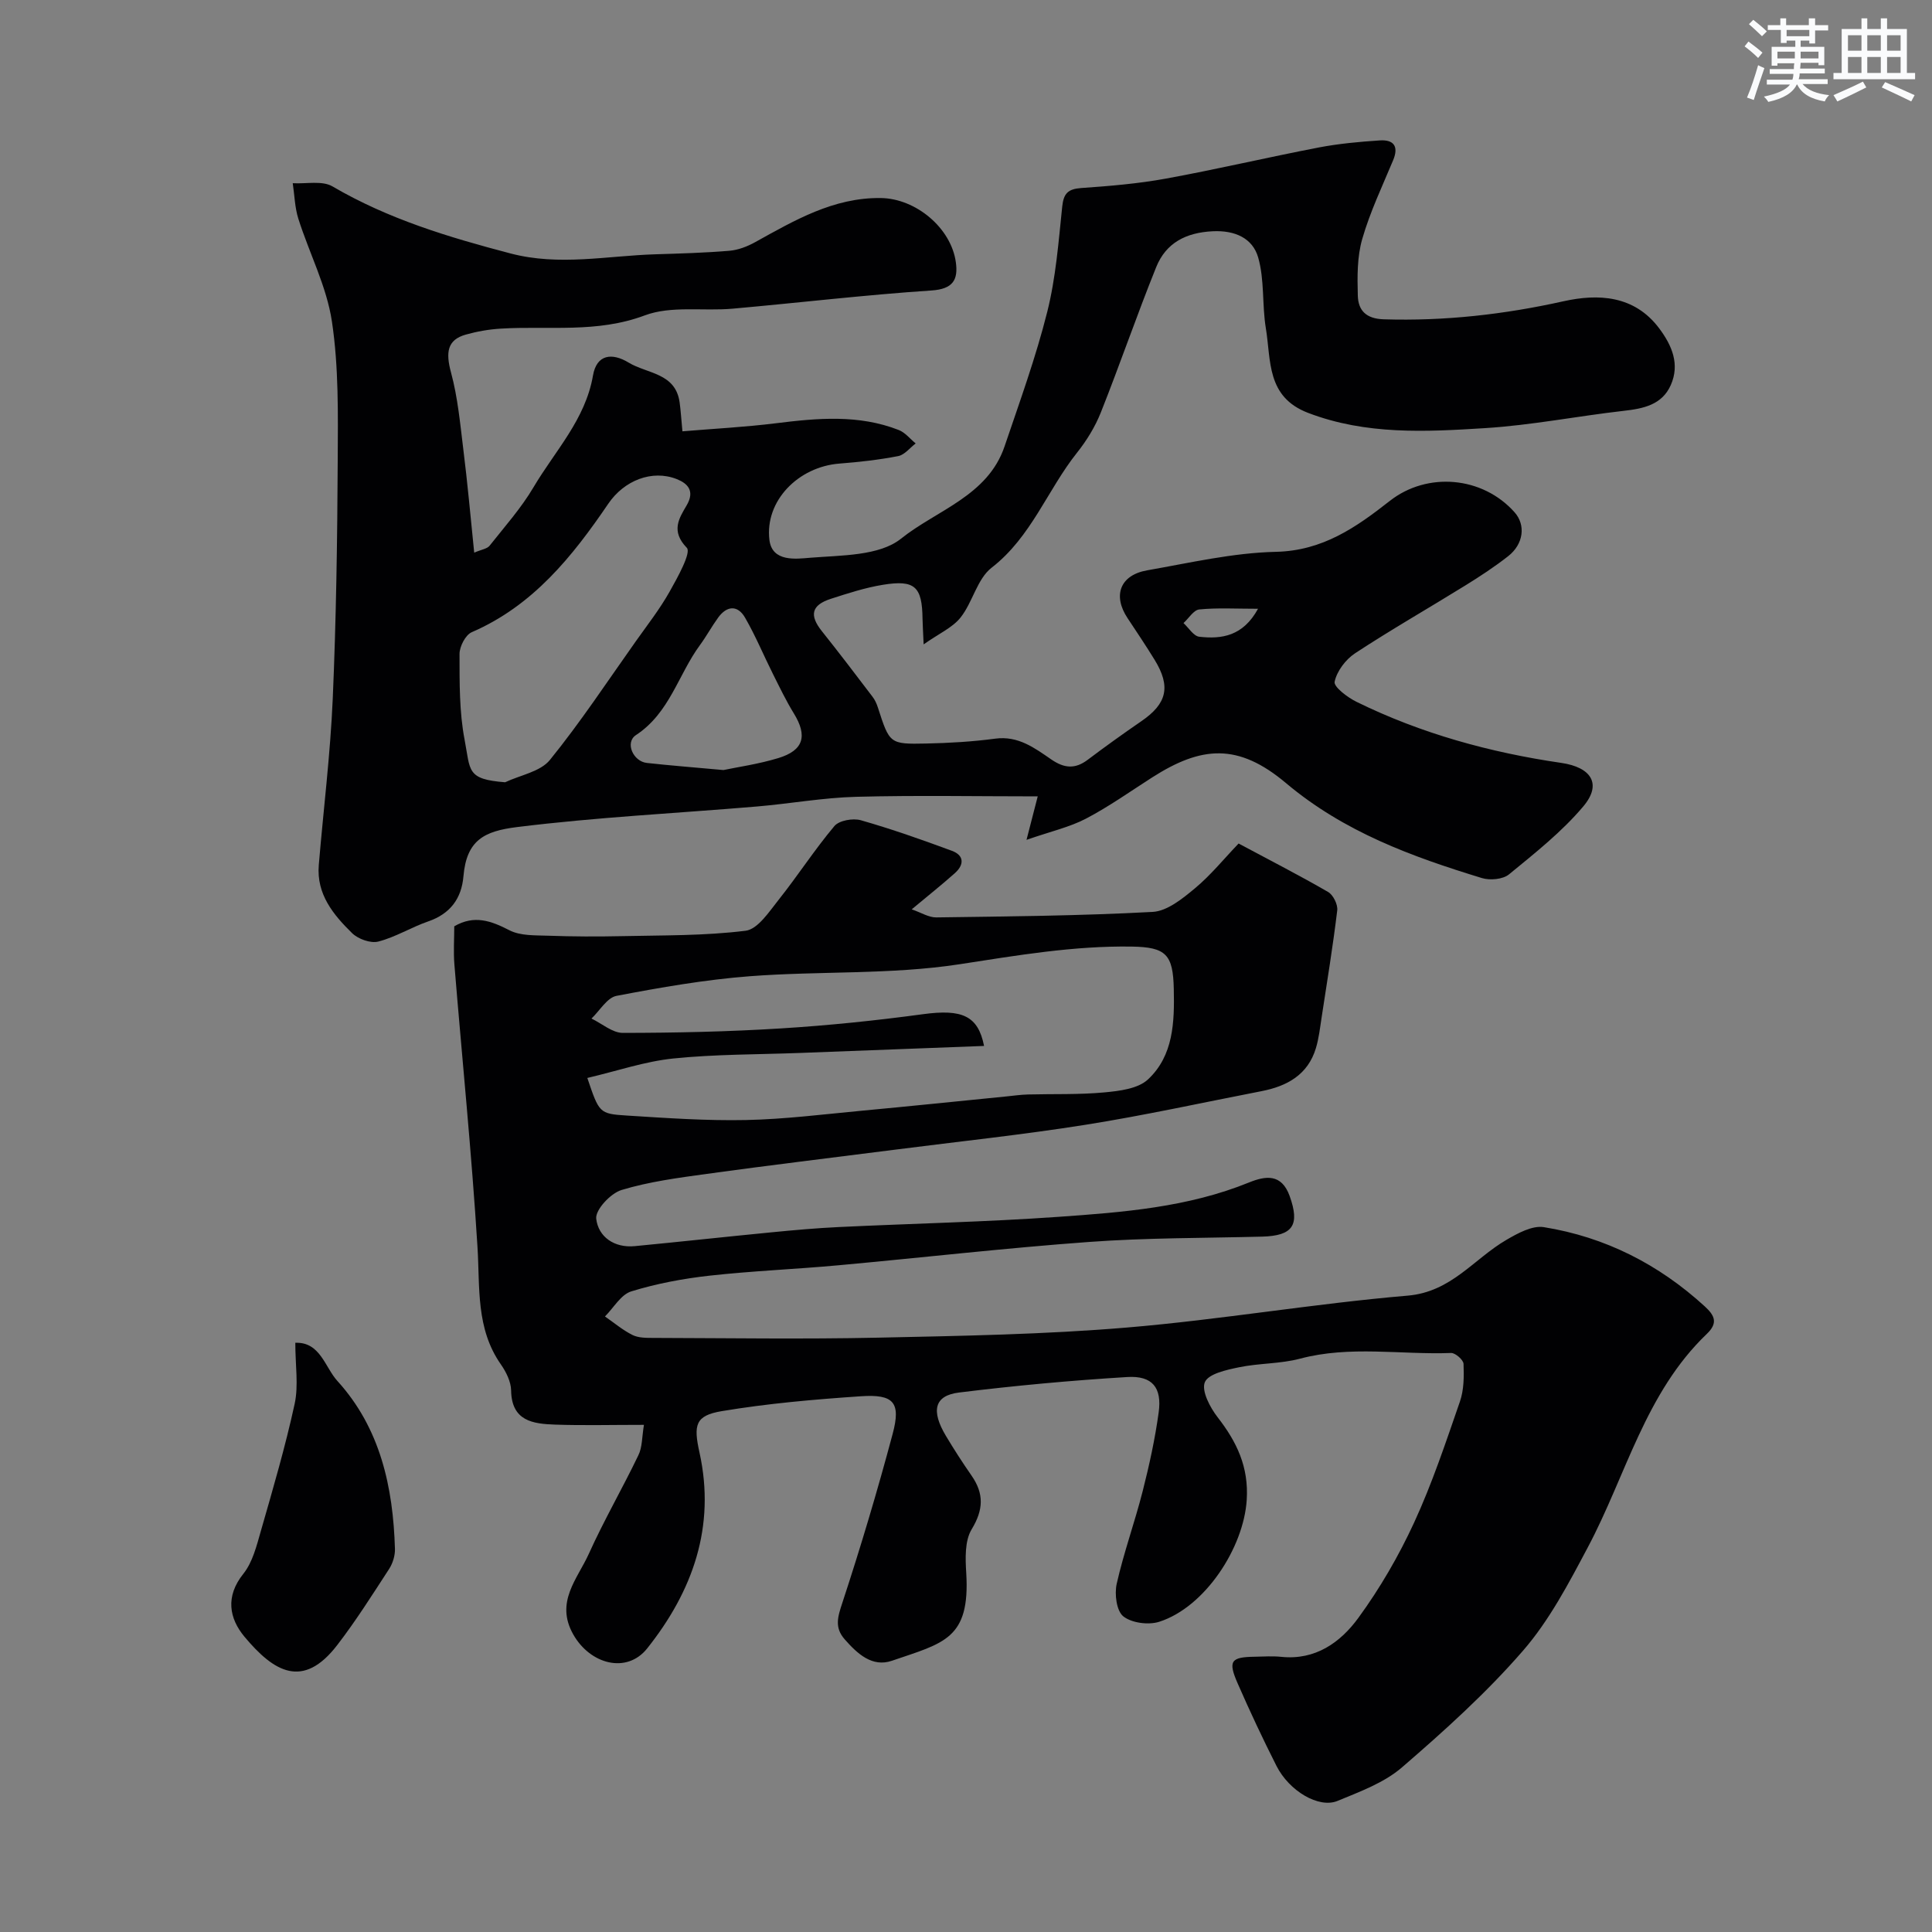
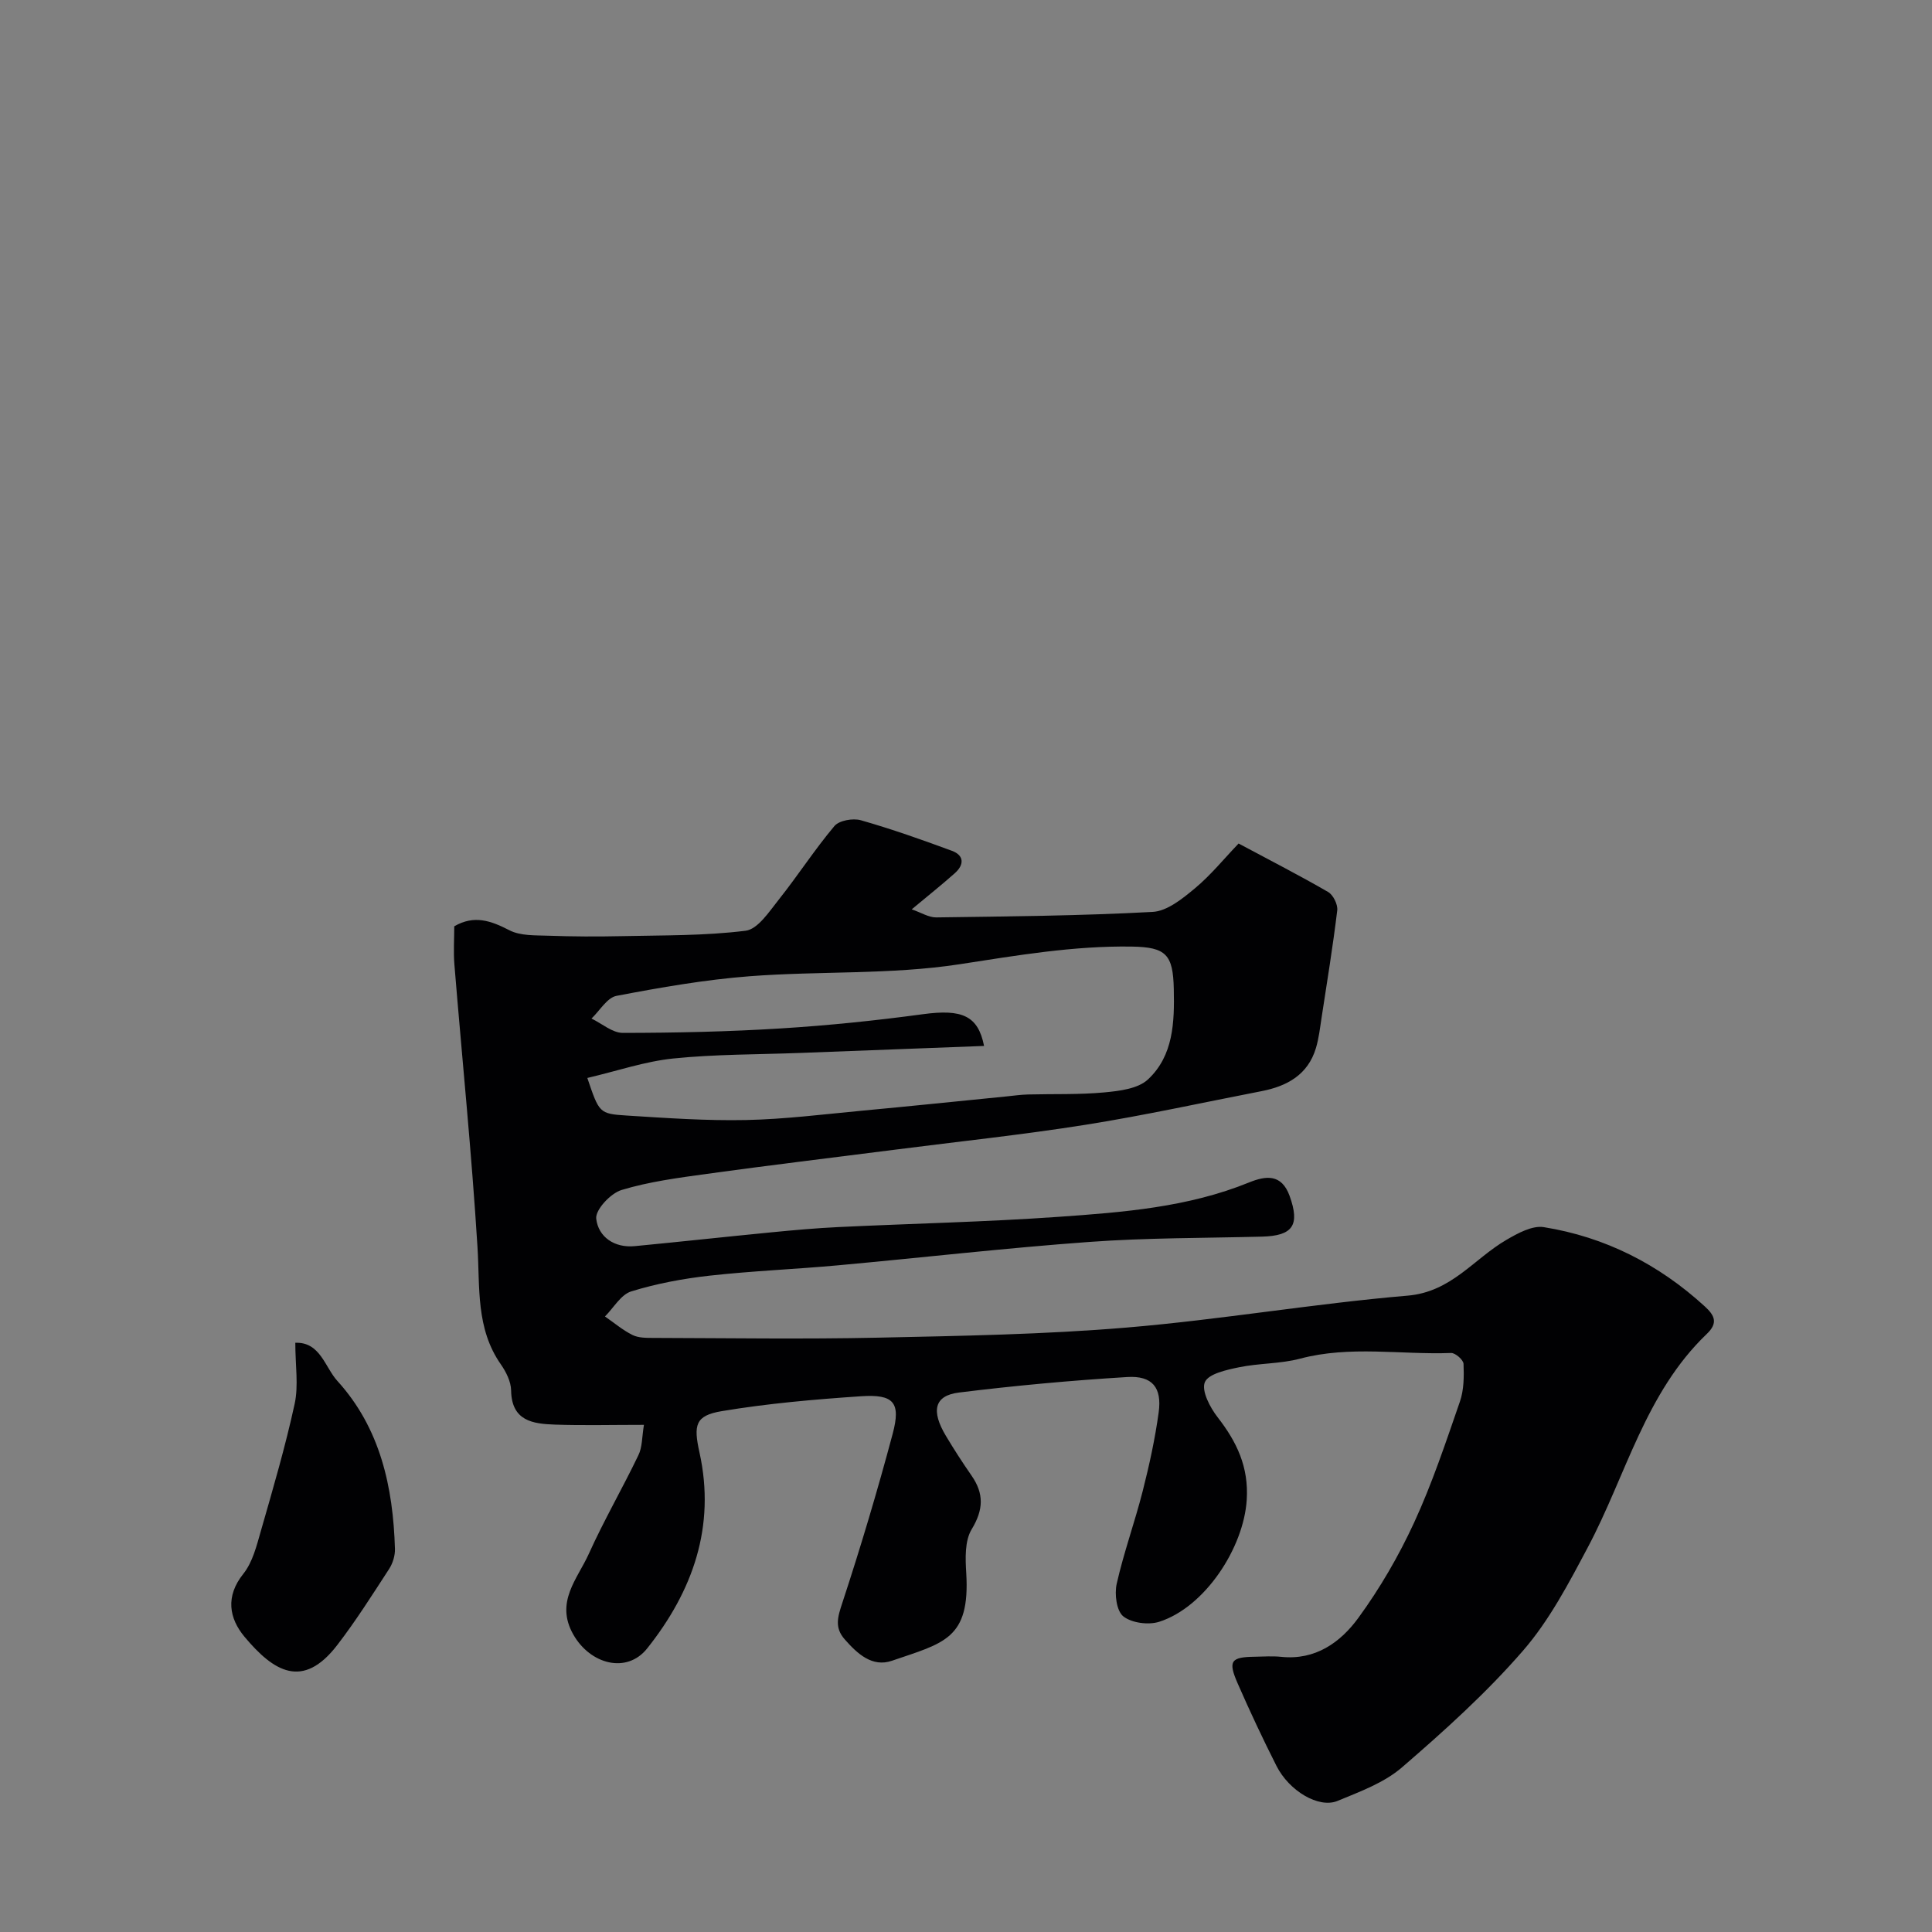
<svg xmlns="http://www.w3.org/2000/svg" enable-background="new 0 0 400 400" viewBox="0 0 400 400">
  <rect x="0" y="0" width="400" height="400" fill="#808080" stroke="none" />
  <g fill="#010103">
-     <path d="m98.18 114.42c1.53-.66 2.67-.79 3.18-1.43 3.14-3.96 6.55-7.8 9.11-12.13 4.43-7.5 10.73-13.99 12.3-23.11.76-4.41 3.95-4.76 7.38-2.68 3.83 2.33 9.72 2.11 10.56 8.25.23 1.64.32 3.3.58 5.98 6.43-.54 12.92-.87 19.36-1.67 8.59-1.07 17.13-1.85 25.43 1.4 1.33.52 2.34 1.83 3.5 2.78-1.2.91-2.29 2.36-3.62 2.62-4.01.78-8.09 1.23-12.17 1.55-8.51.66-15.47 7.71-14.49 15.81.56 4.63 5.57 3.92 8.4 3.69 6.45-.53 14.34-.35 18.84-3.95 7.39-5.92 17.96-8.84 21.44-19.1 3.13-9.23 6.47-18.42 8.84-27.86 1.78-7.08 2.34-14.5 3.1-21.8.29-2.75 1.21-3.64 3.93-3.84 5.88-.41 11.79-.9 17.58-1.96 10.56-1.93 21.03-4.4 31.57-6.43 4.17-.8 8.45-1.19 12.69-1.47 2.81-.18 3.96 1.18 2.75 4.09-2.25 5.39-4.79 10.72-6.4 16.31-1.07 3.7-1.03 7.81-.92 11.72.08 3.06 1.68 4.81 5.39 4.92 12.59.39 24.89-1 37.21-3.74 7.13-1.58 14.65-1.28 19.82 5.64 2.64 3.54 4.28 7.41 2.38 11.71-1.81 4.09-5.65 4.88-9.75 5.34-9.58 1.09-19.1 2.98-28.71 3.58-12.29.77-24.64 1.43-36.64-3.16-8.66-3.31-7.64-10.87-8.74-17.52-.8-4.85-.25-10-1.59-14.66-1.14-3.97-4.78-5.65-9.42-5.42-5.54.27-9.67 2.41-11.69 7.42-4.01 9.94-7.49 20.1-11.45 30.06-1.18 2.98-2.94 5.85-4.94 8.36-6.15 7.73-9.46 17.44-17.69 23.82-2.99 2.32-3.91 7.12-6.41 10.29-1.66 2.11-4.46 3.32-7.66 5.58-.13-2.99-.21-4.14-.23-5.29-.08-6.66-1.57-8.12-8.17-7.05-3.66.59-7.25 1.76-10.79 2.9-4.07 1.31-4.51 3.42-1.87 6.72 3.57 4.47 7.03 9.03 10.49 13.58.49.64.84 1.42 1.09 2.19 2.43 7.52 2.42 7.64 10 7.48 4.77-.1 9.56-.38 14.29-1.01 4.76-.64 8.16 1.93 11.61 4.3 2.67 1.84 4.93 2.05 7.54.08 3.65-2.75 7.37-5.42 11.14-8.01 5.29-3.63 6.12-7.16 2.71-12.71-1.79-2.91-3.7-5.76-5.59-8.61-3.12-4.69-1.55-8.92 4.06-9.9 8.85-1.55 17.74-3.63 26.65-3.83 9.71-.22 16.63-5.09 23.58-10.54 7.76-6.09 19.23-5.1 25.85 2.37 2.32 2.62 1.87 6.56-1.35 9.08-2.81 2.2-5.83 4.18-8.87 6.06-7.59 4.7-15.35 9.13-22.81 14.03-1.95 1.28-3.78 3.7-4.24 5.9-.22 1.05 2.66 3.24 4.52 4.15 13.41 6.59 27.68 10.5 42.41 12.65 6.17.9 8.49 4.34 4.56 9-4.45 5.28-10.01 9.67-15.39 14.08-1.27 1.04-3.94 1.28-5.62.76-14.51-4.44-28.51-9.53-40.54-19.65-9.93-8.36-17.52-7.7-27.72-1.18-4.53 2.9-8.95 6.04-13.7 8.53-3.39 1.77-7.25 2.63-12.31 4.39 1-3.88 1.68-6.53 2.32-9-12.57 0-25.09-.24-37.59.09-6.87.18-13.71 1.43-20.59 2.01-16.55 1.4-33.18 2.21-49.65 4.26-6.73.84-10.43 2.67-11.07 10.2-.4 4.62-2.75 7.76-7.3 9.33-3.51 1.21-6.77 3.26-10.33 4.17-1.59.41-4.17-.52-5.42-1.74-3.89-3.81-7.4-8.06-6.9-14.09.96-11.47 2.39-22.92 2.89-34.41.71-16.42.95-32.86 1.03-49.3.05-9.63.22-19.38-1.2-28.84-1.09-7.27-4.69-14.14-6.95-21.27-.74-2.34-.79-4.9-1.16-7.36 2.78.17 6.1-.59 8.24.67 11.54 6.76 24.06 10.52 36.87 13.88 10.08 2.64 19.96.48 29.92.17 5.12-.16 10.25-.3 15.36-.73 1.82-.15 3.72-.88 5.34-1.78 8.16-4.52 16.23-9.26 26-9.14 7.32.09 14.6 6.24 15.56 13.31.49 3.58-.55 5.53-5.03 5.83-13.76.91-27.47 2.55-41.22 3.77-6.07.54-12.7-.66-18.16 1.39-9.93 3.72-19.88 2.13-29.84 2.74-2.43.15-4.89.58-7.23 1.24-3.81 1.08-4.18 3.65-3.04 7.85 1.4 5.17 1.89 10.6 2.55 15.95.86 6.84 1.47 13.7 2.25 21.34zm6.4 47.54c3.15-1.49 7.29-2.18 9.27-4.62 6.36-7.84 11.94-16.32 17.79-24.57 2.39-3.37 4.95-6.65 6.97-10.23 1.66-2.95 4.55-8.13 3.59-9.12-3.37-3.48-1.6-6.12-.03-8.8 1.75-3.01.18-4.54-2.06-5.43-5.1-2.01-10.89.27-14.17 5.1-7.45 10.95-15.6 21.12-28.27 26.6-1.29.56-2.53 2.96-2.53 4.5.01 5.93-.06 11.98 1.05 17.76 1.23 6.47.37 8.18 8.39 8.81zm45.2-2.53c2.82-.6 7.18-1.21 11.34-2.47 5.28-1.6 6.1-4.59 3.24-9.25-1.61-2.62-2.94-5.4-4.32-8.15-1.95-3.89-3.62-7.94-5.79-11.69-1.52-2.63-3.75-2.49-5.55-.02-1.34 1.84-2.43 3.86-3.77 5.69-4.51 6.12-6.27 14.06-13.26 18.65-2.34 1.54-.58 5.47 2.27 5.77 4.72.52 9.47.89 15.84 1.47zm110.68-33.39c-4.63 0-8.43-.23-12.16.14-1.17.11-2.18 1.84-3.27 2.82 1.08.99 2.09 2.7 3.27 2.83 4.66.53 9.07-.13 12.16-5.79z" />
    <path d="m133.32 295c-6.8 0-12.62.15-18.42-.05-4.57-.16-8.98-.73-9.08-7.08-.03-1.82-1.04-3.84-2.13-5.4-5.19-7.43-4.31-15.87-4.83-24.26-1.21-19.52-3.19-39-4.78-58.5-.22-2.64-.03-5.31-.03-7.93 4.13-2.4 7.6-1.15 11.42.82 2.28 1.18 5.34 1.03 8.06 1.13 5.05.18 10.11.2 15.15.09 8.58-.19 17.21-.06 25.69-1.12 2.54-.32 4.89-3.97 6.87-6.45 3.96-4.98 7.43-10.37 11.52-15.23.98-1.16 3.83-1.66 5.46-1.2 6.37 1.82 12.64 4.03 18.86 6.33 2.58.95 2.55 2.9.62 4.62-2.68 2.39-5.5 4.63-8.94 7.5 1.96.67 3.54 1.7 5.1 1.67 14.93-.21 29.88-.33 44.78-1.14 3.01-.16 6.18-2.74 8.73-4.86 3.3-2.74 6.04-6.14 9.07-9.3 6.52 3.49 12.62 6.61 18.54 10.04 1.05.61 2.03 2.6 1.88 3.81-.9 7.44-2.11 14.85-3.25 22.27-.32 2.09-.56 4.22-1.16 6.23-1.66 5.53-5.97 7.89-11.25 8.92-12.16 2.36-24.27 5.03-36.5 6.97-13.08 2.08-26.27 3.46-39.41 5.15-12.99 1.66-25.99 3.22-38.96 5.01-5.94.82-11.96 1.61-17.66 3.34-2.26.69-5.44 4.1-5.23 5.94.43 3.75 3.74 6.09 7.98 5.68 9.47-.91 18.93-1.95 28.4-2.87 4.59-.45 9.19-.86 13.79-1.08 15.2-.73 30.42-1.05 45.59-2.12 13.34-.94 26.75-1.97 39.39-7.11 3.45-1.4 6.73-1.86 8.41 2.78 2.17 6.03.71 8.26-5.7 8.43-11.93.31-23.9.23-35.79 1.1-17.36 1.26-34.67 3.26-52 4.84-8.85.81-17.75 1.16-26.58 2.14-5.48.61-10.99 1.64-16.24 3.26-2.14.66-3.64 3.4-5.44 5.19 1.89 1.3 3.66 2.82 5.69 3.83 1.24.62 2.87.61 4.32.61 15.5.04 31 .28 46.49-.05 17.21-.37 34.45-.66 51.59-2.1 19.41-1.63 38.68-4.95 58.09-6.6 9.08-.77 13.71-7.63 20.46-11.55 2.35-1.37 5.35-3.02 7.75-2.63 12.7 2.04 23.79 7.69 33.31 16.4 2.04 1.87 2.82 3.42.42 5.71-12.74 12.19-16.71 29.27-24.62 44.16-3.95 7.44-7.96 15.12-13.42 21.41-7.58 8.74-16.28 16.58-25.06 24.16-3.7 3.2-8.71 5.03-13.35 6.95-3.88 1.6-10.01-2.05-12.64-7.25-2.84-5.62-5.52-11.32-8.04-17.09-2.03-4.64-1.41-5.44 3.52-5.51 1.83-.03 3.68-.17 5.5.02 7.08.74 12.26-2.98 15.97-8.06 4.48-6.14 8.37-12.84 11.55-19.74 3.73-8.09 6.56-16.61 9.48-25.05.84-2.42.85-5.21.75-7.81-.03-.82-1.7-2.28-2.57-2.25-10.42.39-20.91-1.58-31.29 1.18-4.07 1.08-8.47.92-12.62 1.78-2.58.53-6.35 1.35-7.08 3.09-.74 1.78 1.07 5.23 2.65 7.26 3.97 5.11 6.46 10.28 6.02 17.12-.63 9.91-8.64 22.19-18.11 25.22-2.22.71-5.7.26-7.44-1.12-1.41-1.12-1.85-4.61-1.37-6.74 1.46-6.48 3.75-12.77 5.39-19.22 1.36-5.35 2.55-10.79 3.3-16.26.71-5.15-1.31-7.65-6.51-7.33-11.64.71-23.27 1.78-34.84 3.21-5.1.63-5.82 3.77-2.69 8.99 1.67 2.79 3.44 5.54 5.3 8.21 2.6 3.75 2.48 7.06.02 11.12-1.44 2.38-1.31 6.02-1.12 9.04.83 13.73-4.67 14.49-15.38 18.17-4.1 1.41-7.17-1.46-9.79-4.44-2.15-2.45-1.44-4.65-.48-7.56 3.8-11.56 7.28-23.23 10.42-34.99 1.73-6.49.23-8.23-6.58-7.77-9.63.65-19.29 1.49-28.8 3.08-5.51.92-5.88 2.86-4.62 8.56 3.39 15.36-1.41 28.73-10.83 40.57-4.23 5.31-11.79 3.3-15.3-2.89-3.81-6.72.87-11.49 3.22-16.7 3.12-6.93 6.96-13.53 10.25-20.39.83-1.66.74-3.77 1.16-6.31zm-11.72-71.82c2.45 7.22 2.44 7.42 8.14 7.78 8.24.52 16.51 1.1 24.75.93 8.03-.17 16.05-1.19 24.06-1.94 9.96-.93 19.9-1.96 29.85-2.95 1.47-.15 2.94-.36 4.42-.4 5.28-.14 10.58.06 15.82-.43 3.11-.29 6.96-.75 9.03-2.68 5.3-4.94 5.5-11.88 5.35-18.74-.15-7.13-1.6-8.65-8.66-8.77-12.04-.19-23.77 1.82-35.65 3.65-14.29 2.2-29.01 1.38-43.5 2.49-9.24.71-18.45 2.32-27.56 4.06-1.96.37-3.47 3.07-5.19 4.7 2.16 1.04 4.33 2.97 6.49 2.97 10.92-.01 21.86-.25 32.77-.93 9.81-.61 19.62-1.62 29.36-2.94 8.09-1.1 11.42.29 12.66 6.57-12.7.48-25.4.97-38.09 1.45-8.76.33-17.56.26-26.26 1.15-5.83.6-11.54 2.56-17.79 4.03z" />
    <path d="m61.14 278.01c5.16-.21 6.12 5.05 8.71 7.9 8.89 9.78 11.54 21.96 11.92 34.77.04 1.38-.45 2.99-1.21 4.16-3.46 5.32-6.86 10.71-10.72 15.73-7.14 9.3-13.19 5.52-19.23-1.71-3.16-3.79-3.99-8.33-.23-13.02 1.93-2.41 2.76-5.84 3.65-8.94 2.5-8.71 5.06-17.43 6.98-26.27.82-3.81.13-7.94.13-12.62z" />
  </g>
-   <path d="m361.2 9.6.8-1c.9.7 1.9 1.4 2.9 2.3l-.9 1.1c-1-1-2-1.8-2.8-2.4zm.5 10.6c.9-2.1 1.6-4.3 2.3-6.7.4.2.8.4 1.3.6-.7 2.1-1.5 4.3-2.2 6.6zm.4-15.2.9-.9c1 .8 2 1.6 2.8 2.4l-1 1c-.9-.9-1.8-1.7-2.7-2.5zm12.5-1.2h1.2v1.4h2.7v1.1h-2.7v2.7h-1.2v-.6h-1.8v1.3h4.9v3.8h-1.2v-.5h-3.7c0 .4-.1.9-.1 1.2h5.1v1h-5.2c0 .5-.1.9-.2 1.2h6v1h-5.2c1.1 1.3 2.9 2 5.5 2.3-.4.4-.7.8-.9 1.3-2.9-.5-4.8-1.6-5.7-3.5h-.1c-.8 1.7-2.7 2.9-5.9 3.6-.2-.4-.6-.8-.9-1.1 2.8-.6 4.6-1.4 5.4-2.5h-4.8v-1h5.3c.1-.3.2-.7.2-1.2h-4.9v-1h5c0-.4 0-.8.1-1.2h-3.5v.5h-1.2v-3.9h4.9v-1.3h-1.8v.5h-1.2v-2.7h-2.7v-1h2.6v-1.4h1.2v1.4h4.7v-1.4zm-6.6 8.3h3.6c0-.4 0-.9 0-1.4h-3.6zm1.9-4.6h4.7v-1.3h-4.7zm6.6 3.2h-3.7v1.4h3.7z" fill="#fafbfc" />
-   <path d="m385.3 3.8h1.3v2.2h2.8v-2.2h1.3v2.2h4.1v9.1h1.7v1.3h-16.9v-1.3h1.7v-9.1h4.1v-2.2zm.4 13.1.7 1.2c-1.8.9-3.8 1.9-6 2.9-.2-.4-.5-.8-.8-1.3 2.3-1 4.3-1.9 6.1-2.8zm-3.1-6.4h2.8v-3.2h-2.8zm0 4.6h2.8v-3.3h-2.8zm4-4.6h2.8v-3.2h-2.8zm0 4.6h2.8v-3.3h-2.8zm3.7 1.9c2.1.9 4.1 1.8 6.1 2.7l-.7 1.3c-2.2-1.1-4.2-2-6.1-2.9zm3.2-9.7h-2.8v3.2h2.8zm-2.8 7.8h2.8v-3.3h-2.8z" fill="#fafbfc" />
</svg>